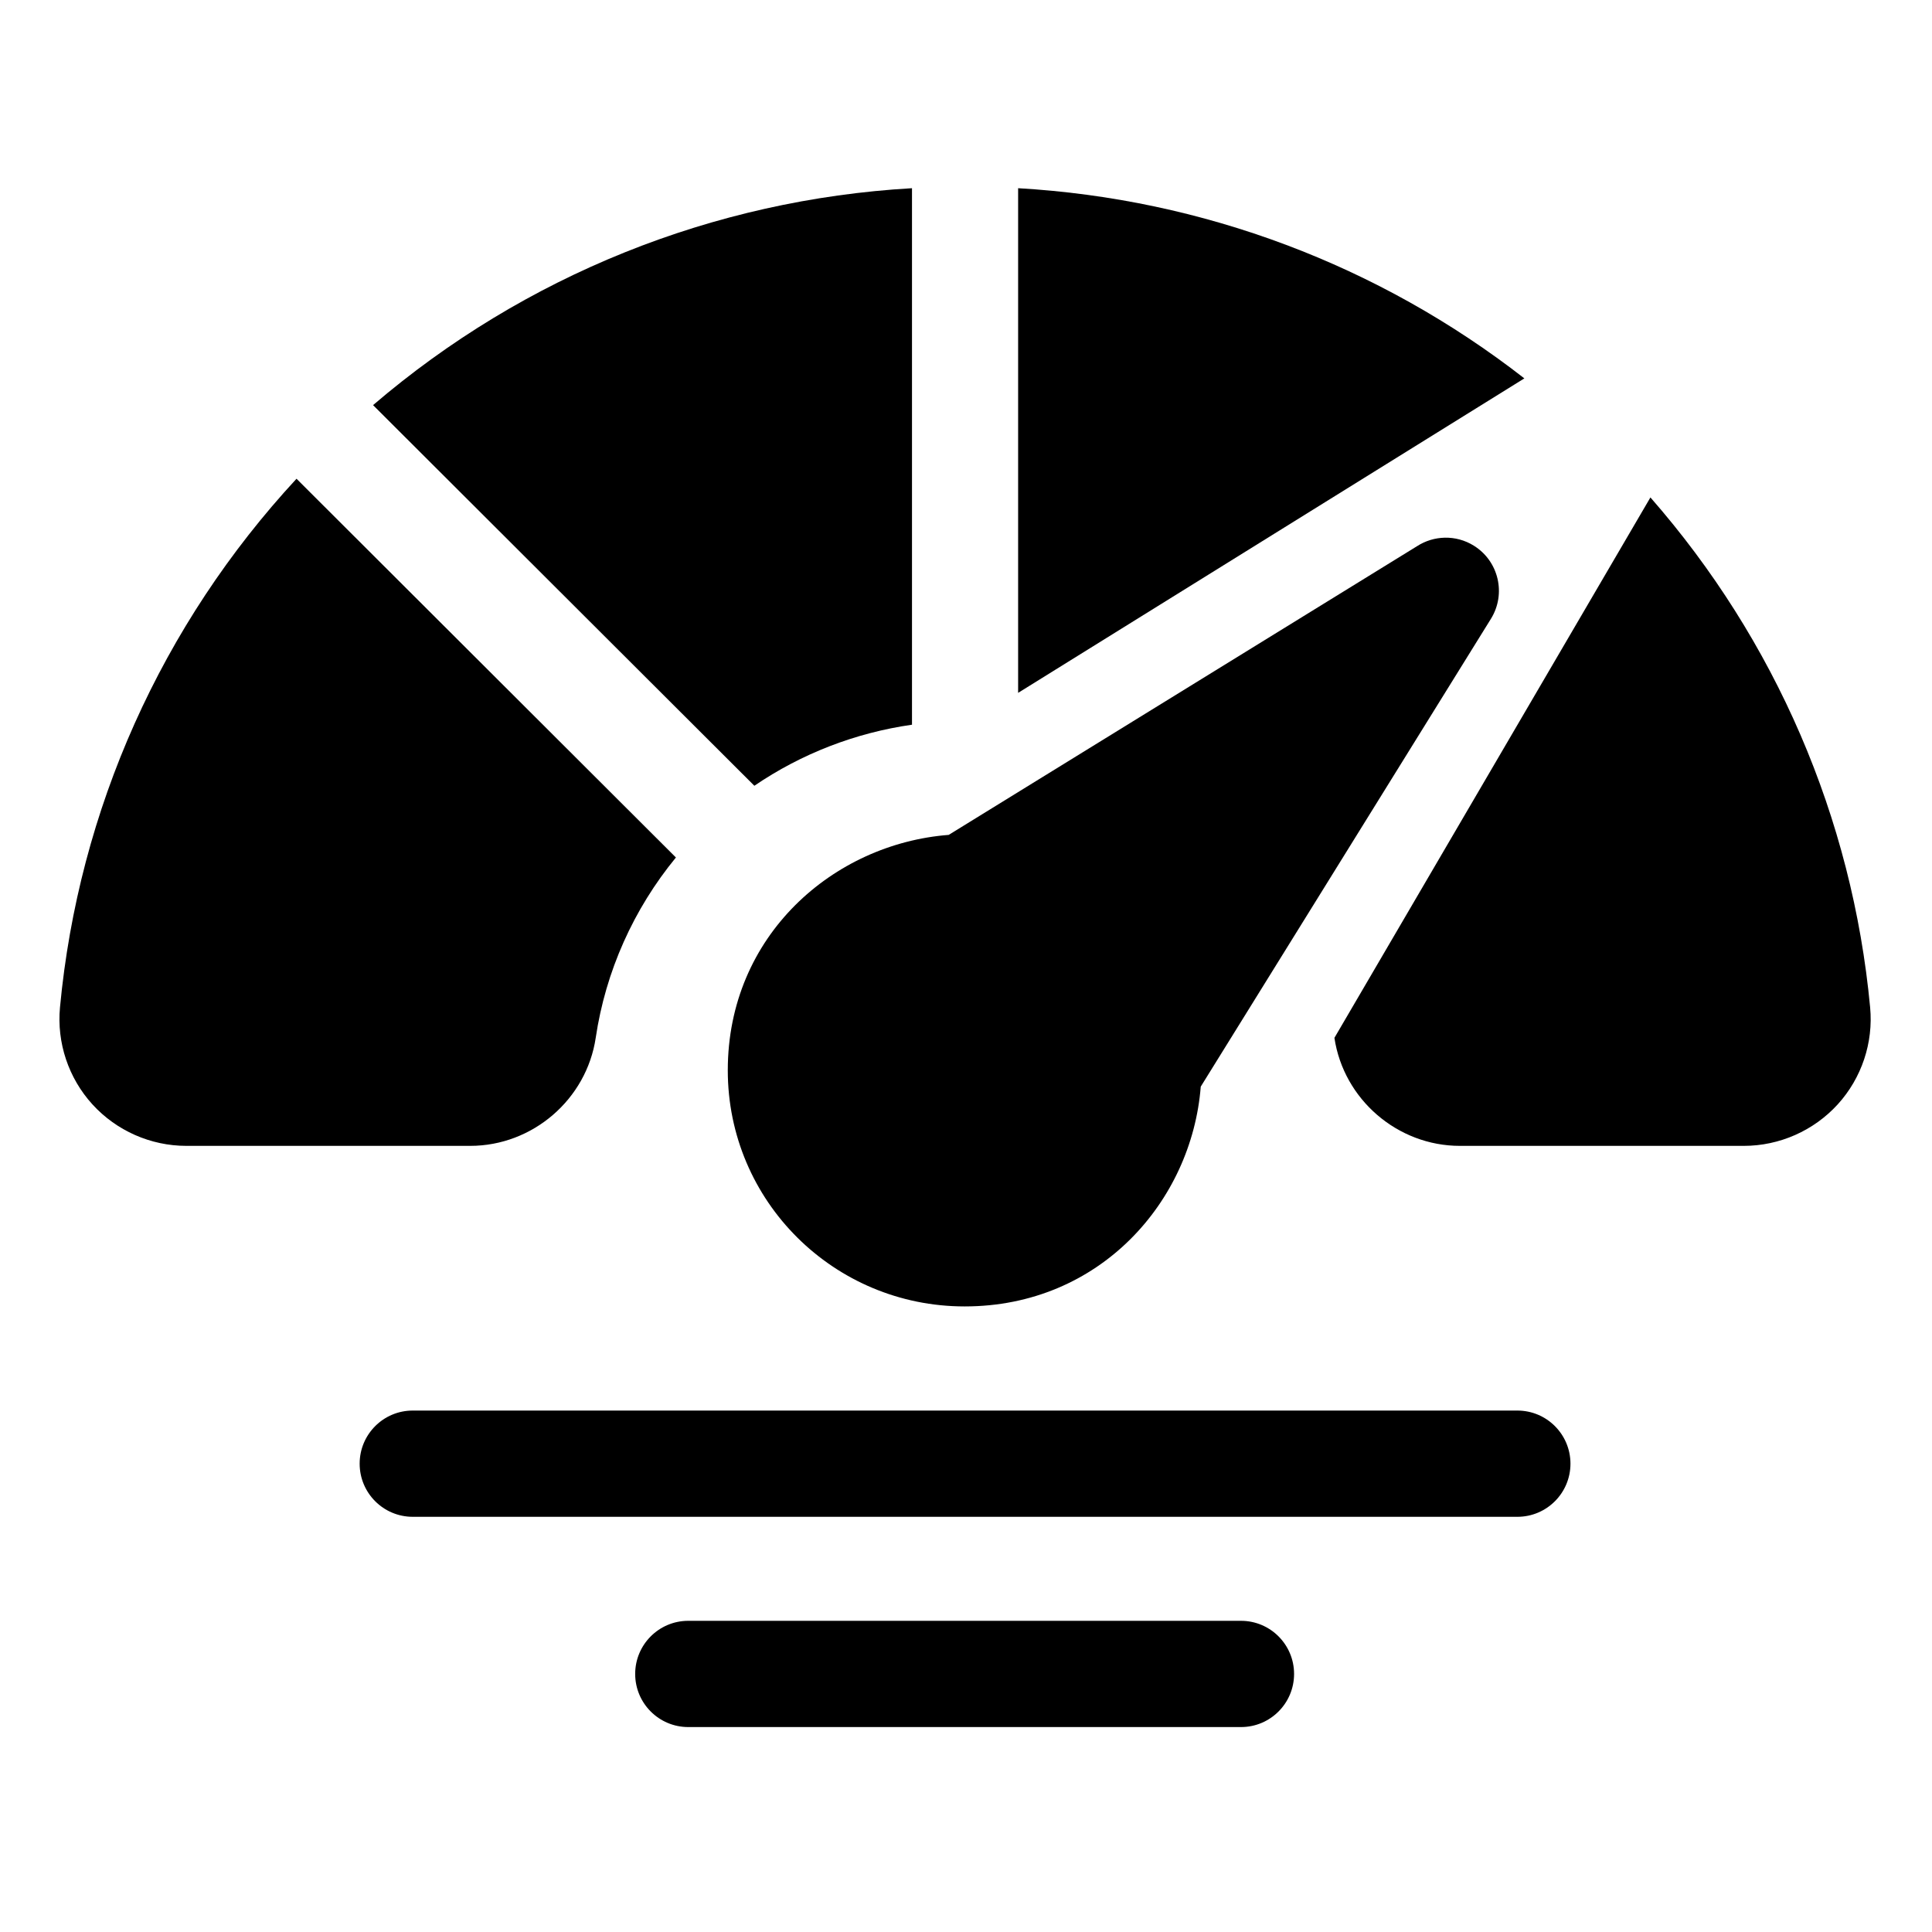
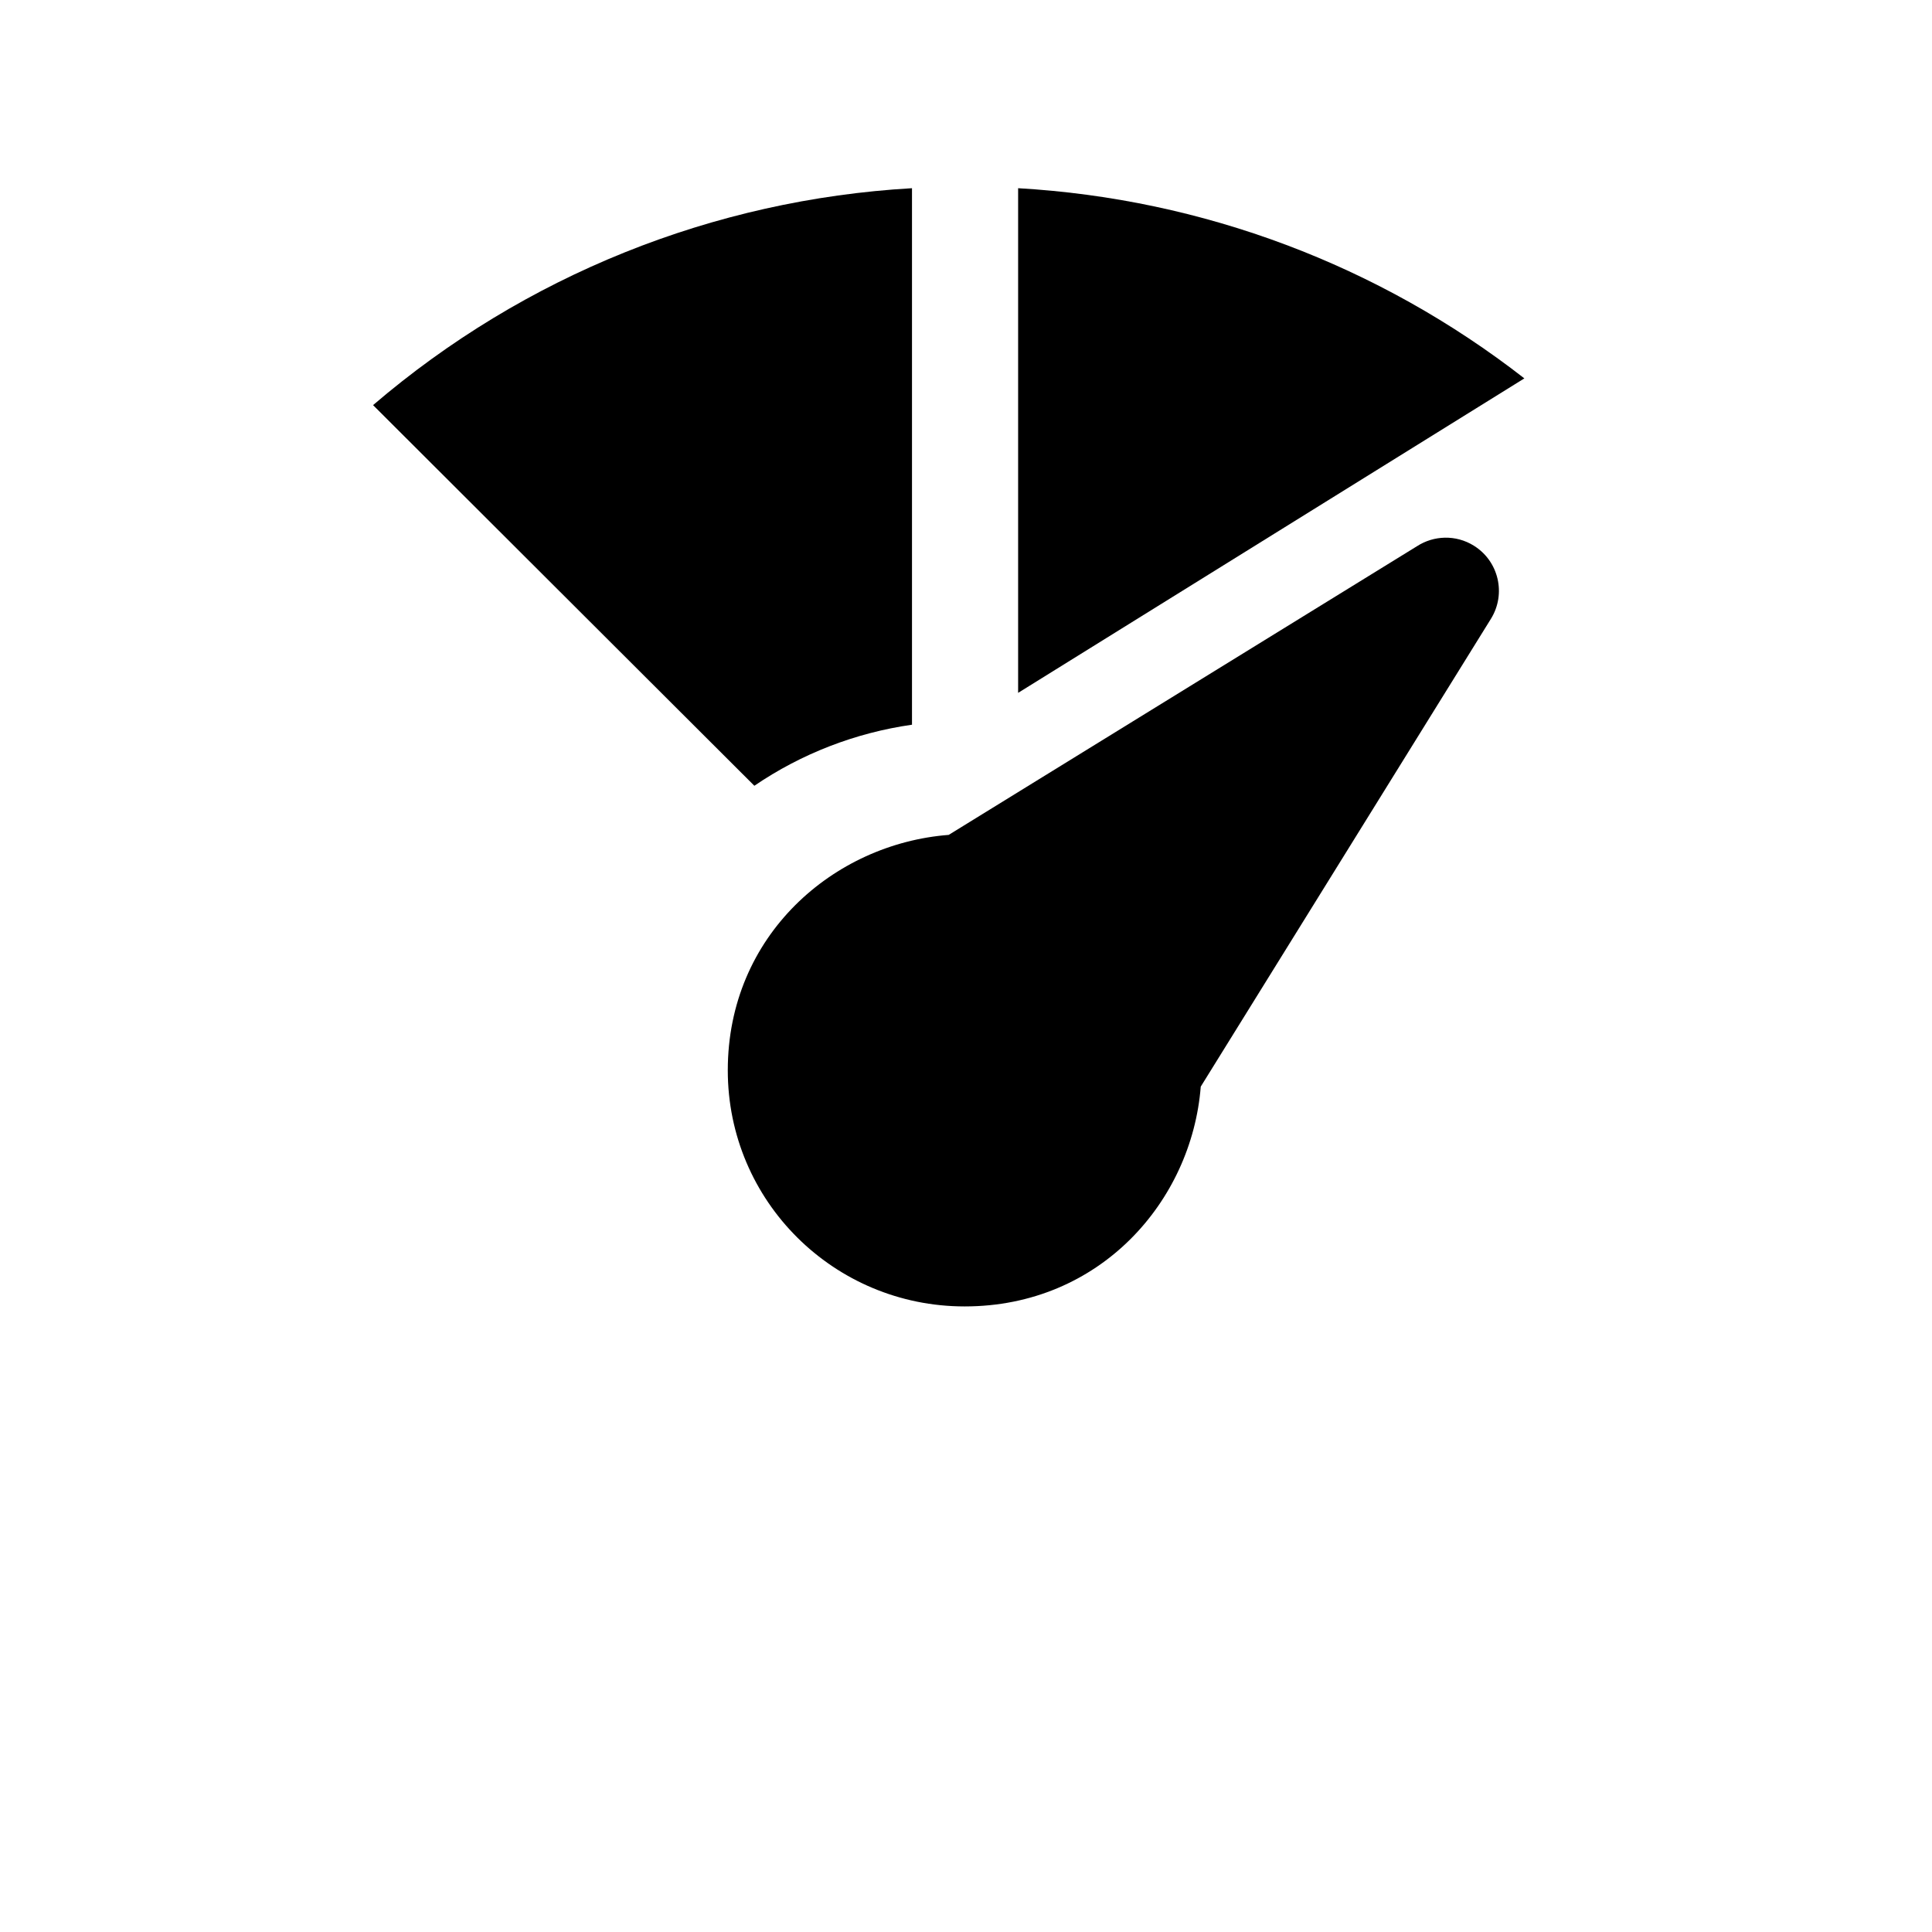
<svg xmlns="http://www.w3.org/2000/svg" height="682pt" viewBox="-21 -69 682.666 682" width="682pt">
-   <path d="m499.773 123.48c-6.367-3.961-14.18-3.633-20.078.184l-165.477 102.008c-40.633 3.137-78.059 35.461-78.059 83.184 0 46.285 37.559 83.43 83.688 83.43 47.891 0 80.258-37.215 83.434-77.668l102.531-165.293c5.465-8.809 2.762-20.375-6.039-25.844zm0 0" />
+   <path d="m499.773 123.48c-6.367-3.961-14.18-3.633-20.078.184l-165.477 102.008c-40.633 3.137-78.059 35.461-78.059 83.184 0 46.285 37.559 83.43 83.688 83.43 47.891 0 80.258-37.215 83.434-77.668l102.531-165.293c5.465-8.809 2.762-20.375-6.039-25.844m0 0" />
  <path d="m301.25-2.832c-70.25 4.055-136.945 30.852-190.43 76.645l134.727 134.5c16.664-11.348 35.727-18.723 55.703-21.574zm0 0" />
-   <path d="m83.773 99.828c-47.598 51.426-77.012 116.805-83.578 186.797-1.172 12.48 2.996 24.965 11.445 34.254 8.484 9.324 20.586 14.676 33.207 14.676h100.309c22.039 0 41.102-16.43 44.344-38.219 3.488-23.445 13.355-45.434 28.332-63.676zm0 0" />
-   <path d="m515.168 466.625h-390.336c-10.355 0-18.75-8.402-18.75-18.77 0-10.367 8.395-18.77 18.75-18.77h390.336c10.352 0 18.75 8.402 18.75 18.77 0 10.367-8.398 18.77-18.75 18.77zm0 0" />
-   <path d="m417.508 540.918h-195.32c-10.352 0-18.75-8.406-18.75-18.77 0-10.367 8.398-18.77 18.75-18.77h195.32c10.355 0 18.75 8.402 18.75 18.77 0 10.363-8.395 18.77-18.75 18.77zm0 0" />
  <path d="m338.75-2.832v178.32l178.875-111.121c-51.391-40.023-113.598-63.43-178.875-67.199zm0 0" />
-   <path d="m639.805 286.629c-6.285-67.027-33.527-129.828-77.633-180.195l-111.66 190.953c3.258 21.762 22.305 38.168 44.332 38.168h100.312c12.621 0 24.719-5.355 33.211-14.676 8.438-9.285 12.613-21.773 11.438-34.25zm0 0" />
</svg>